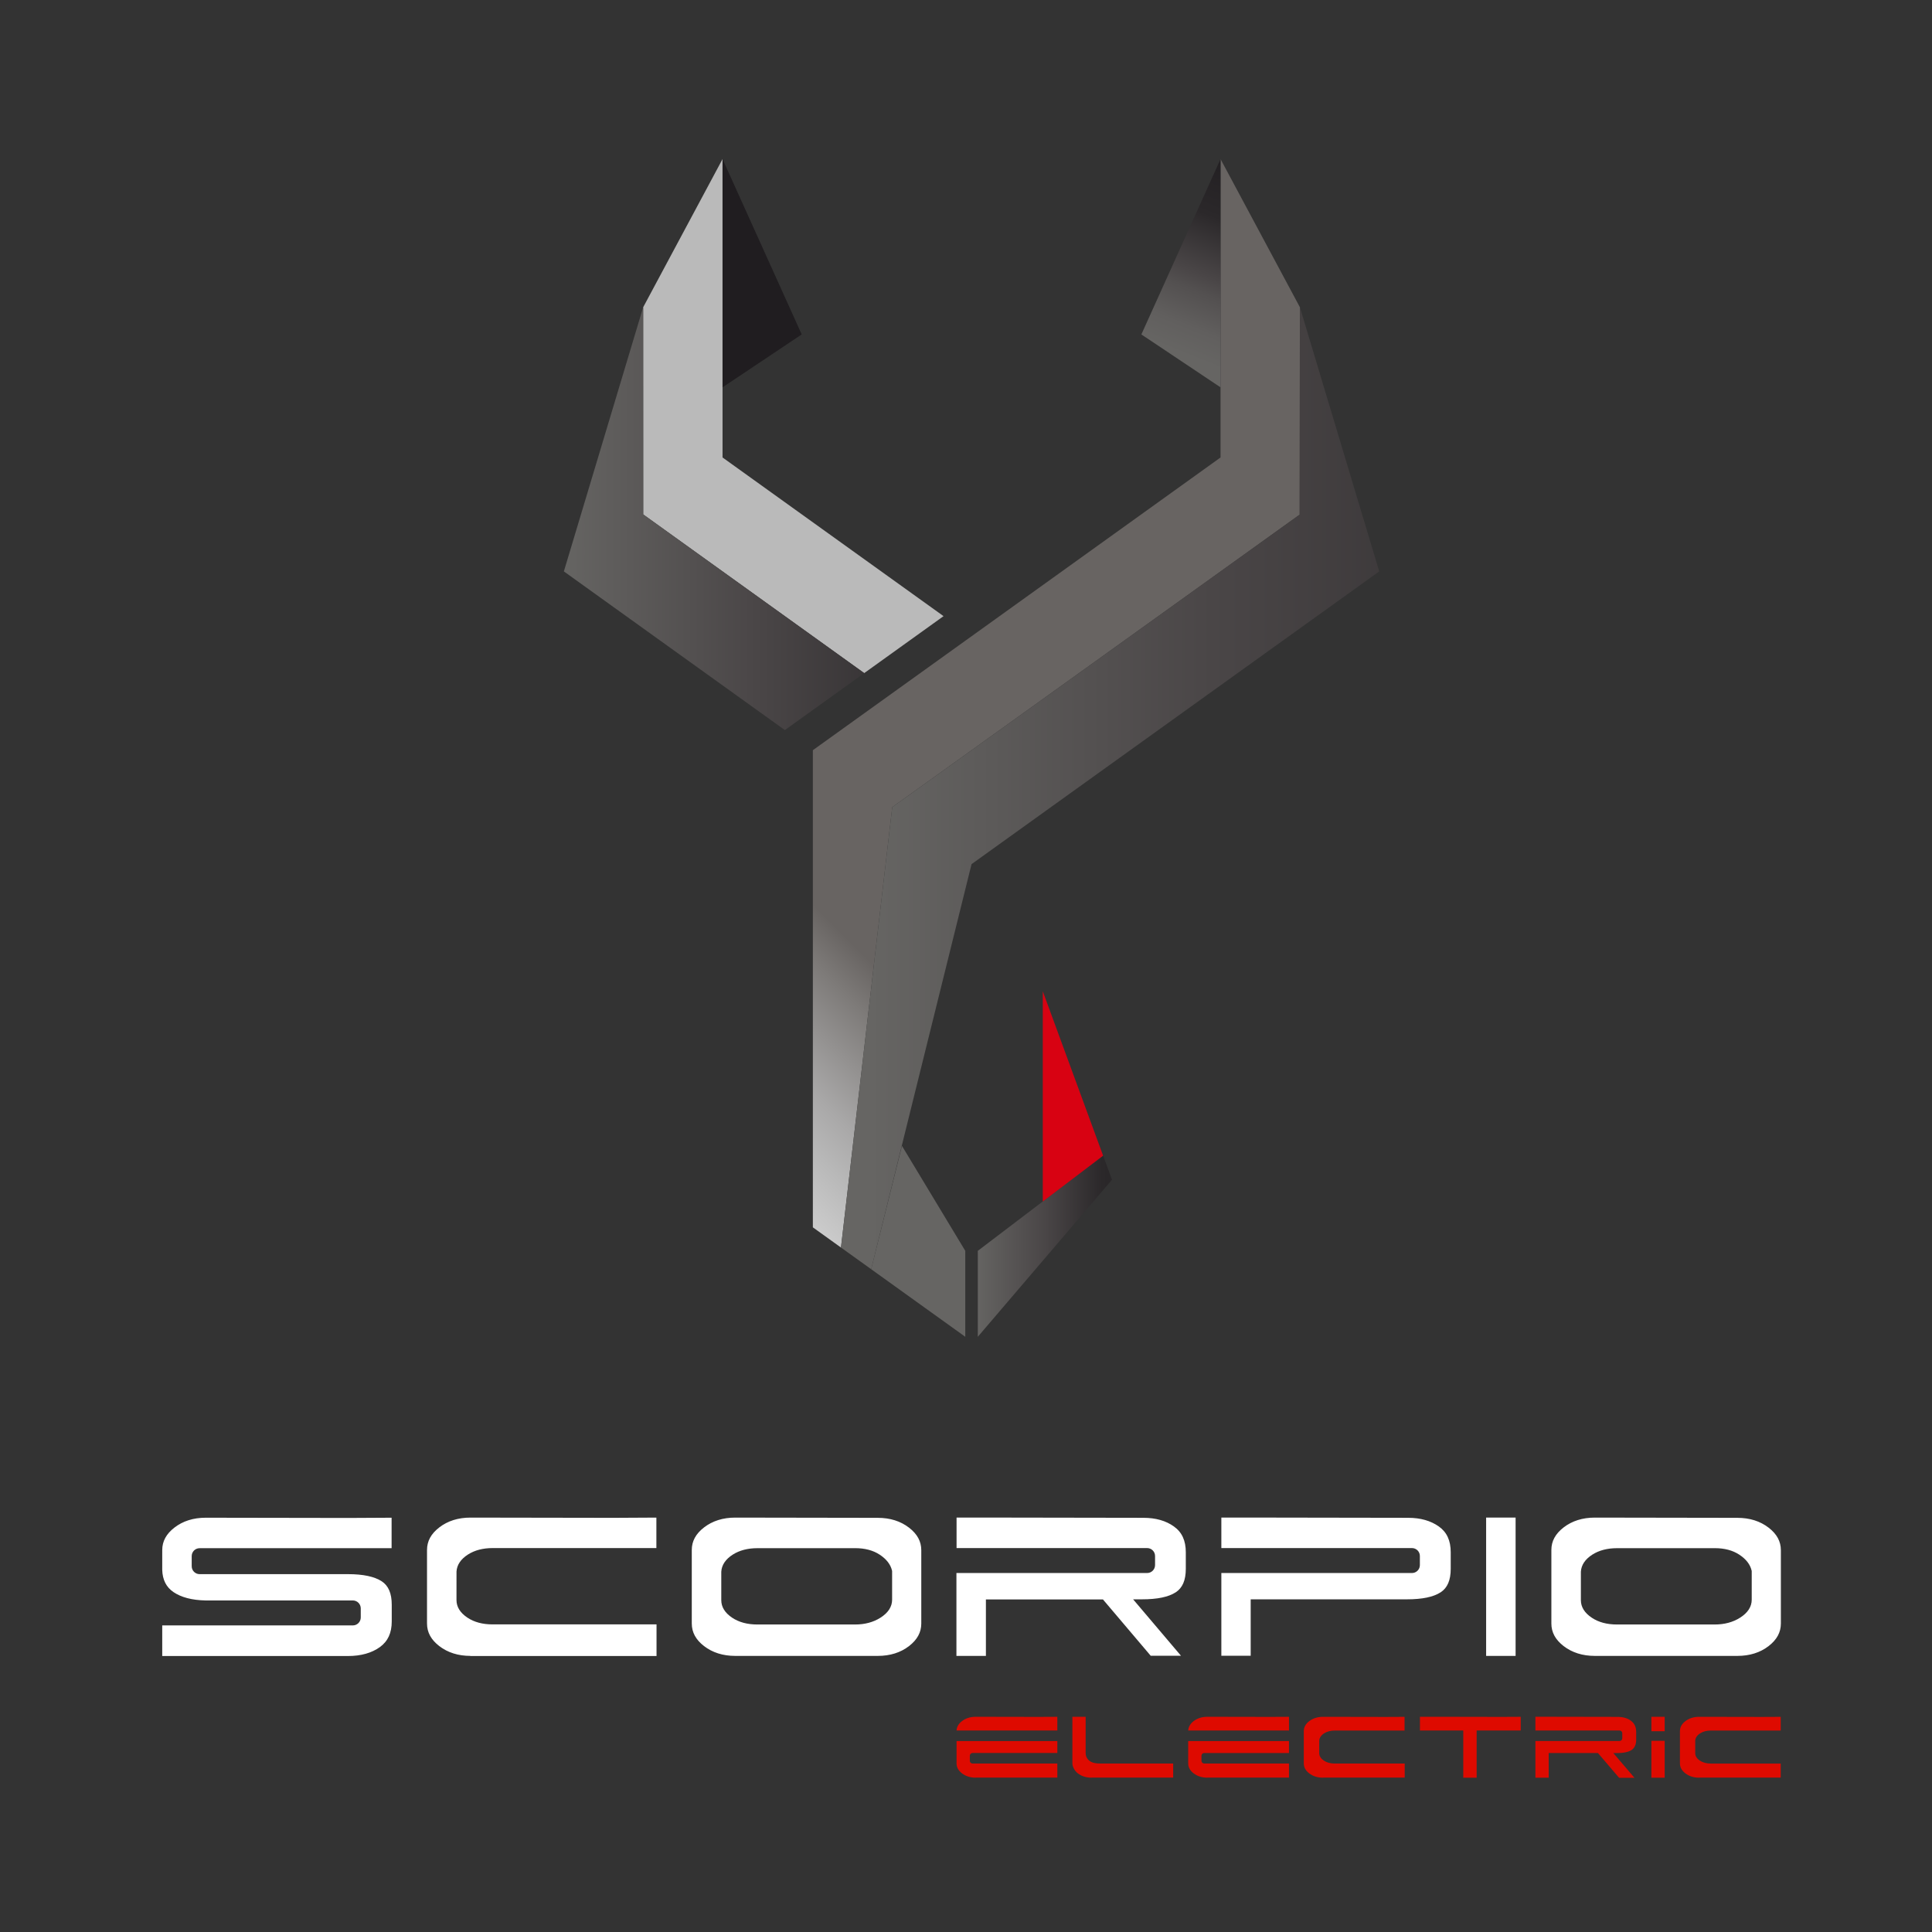
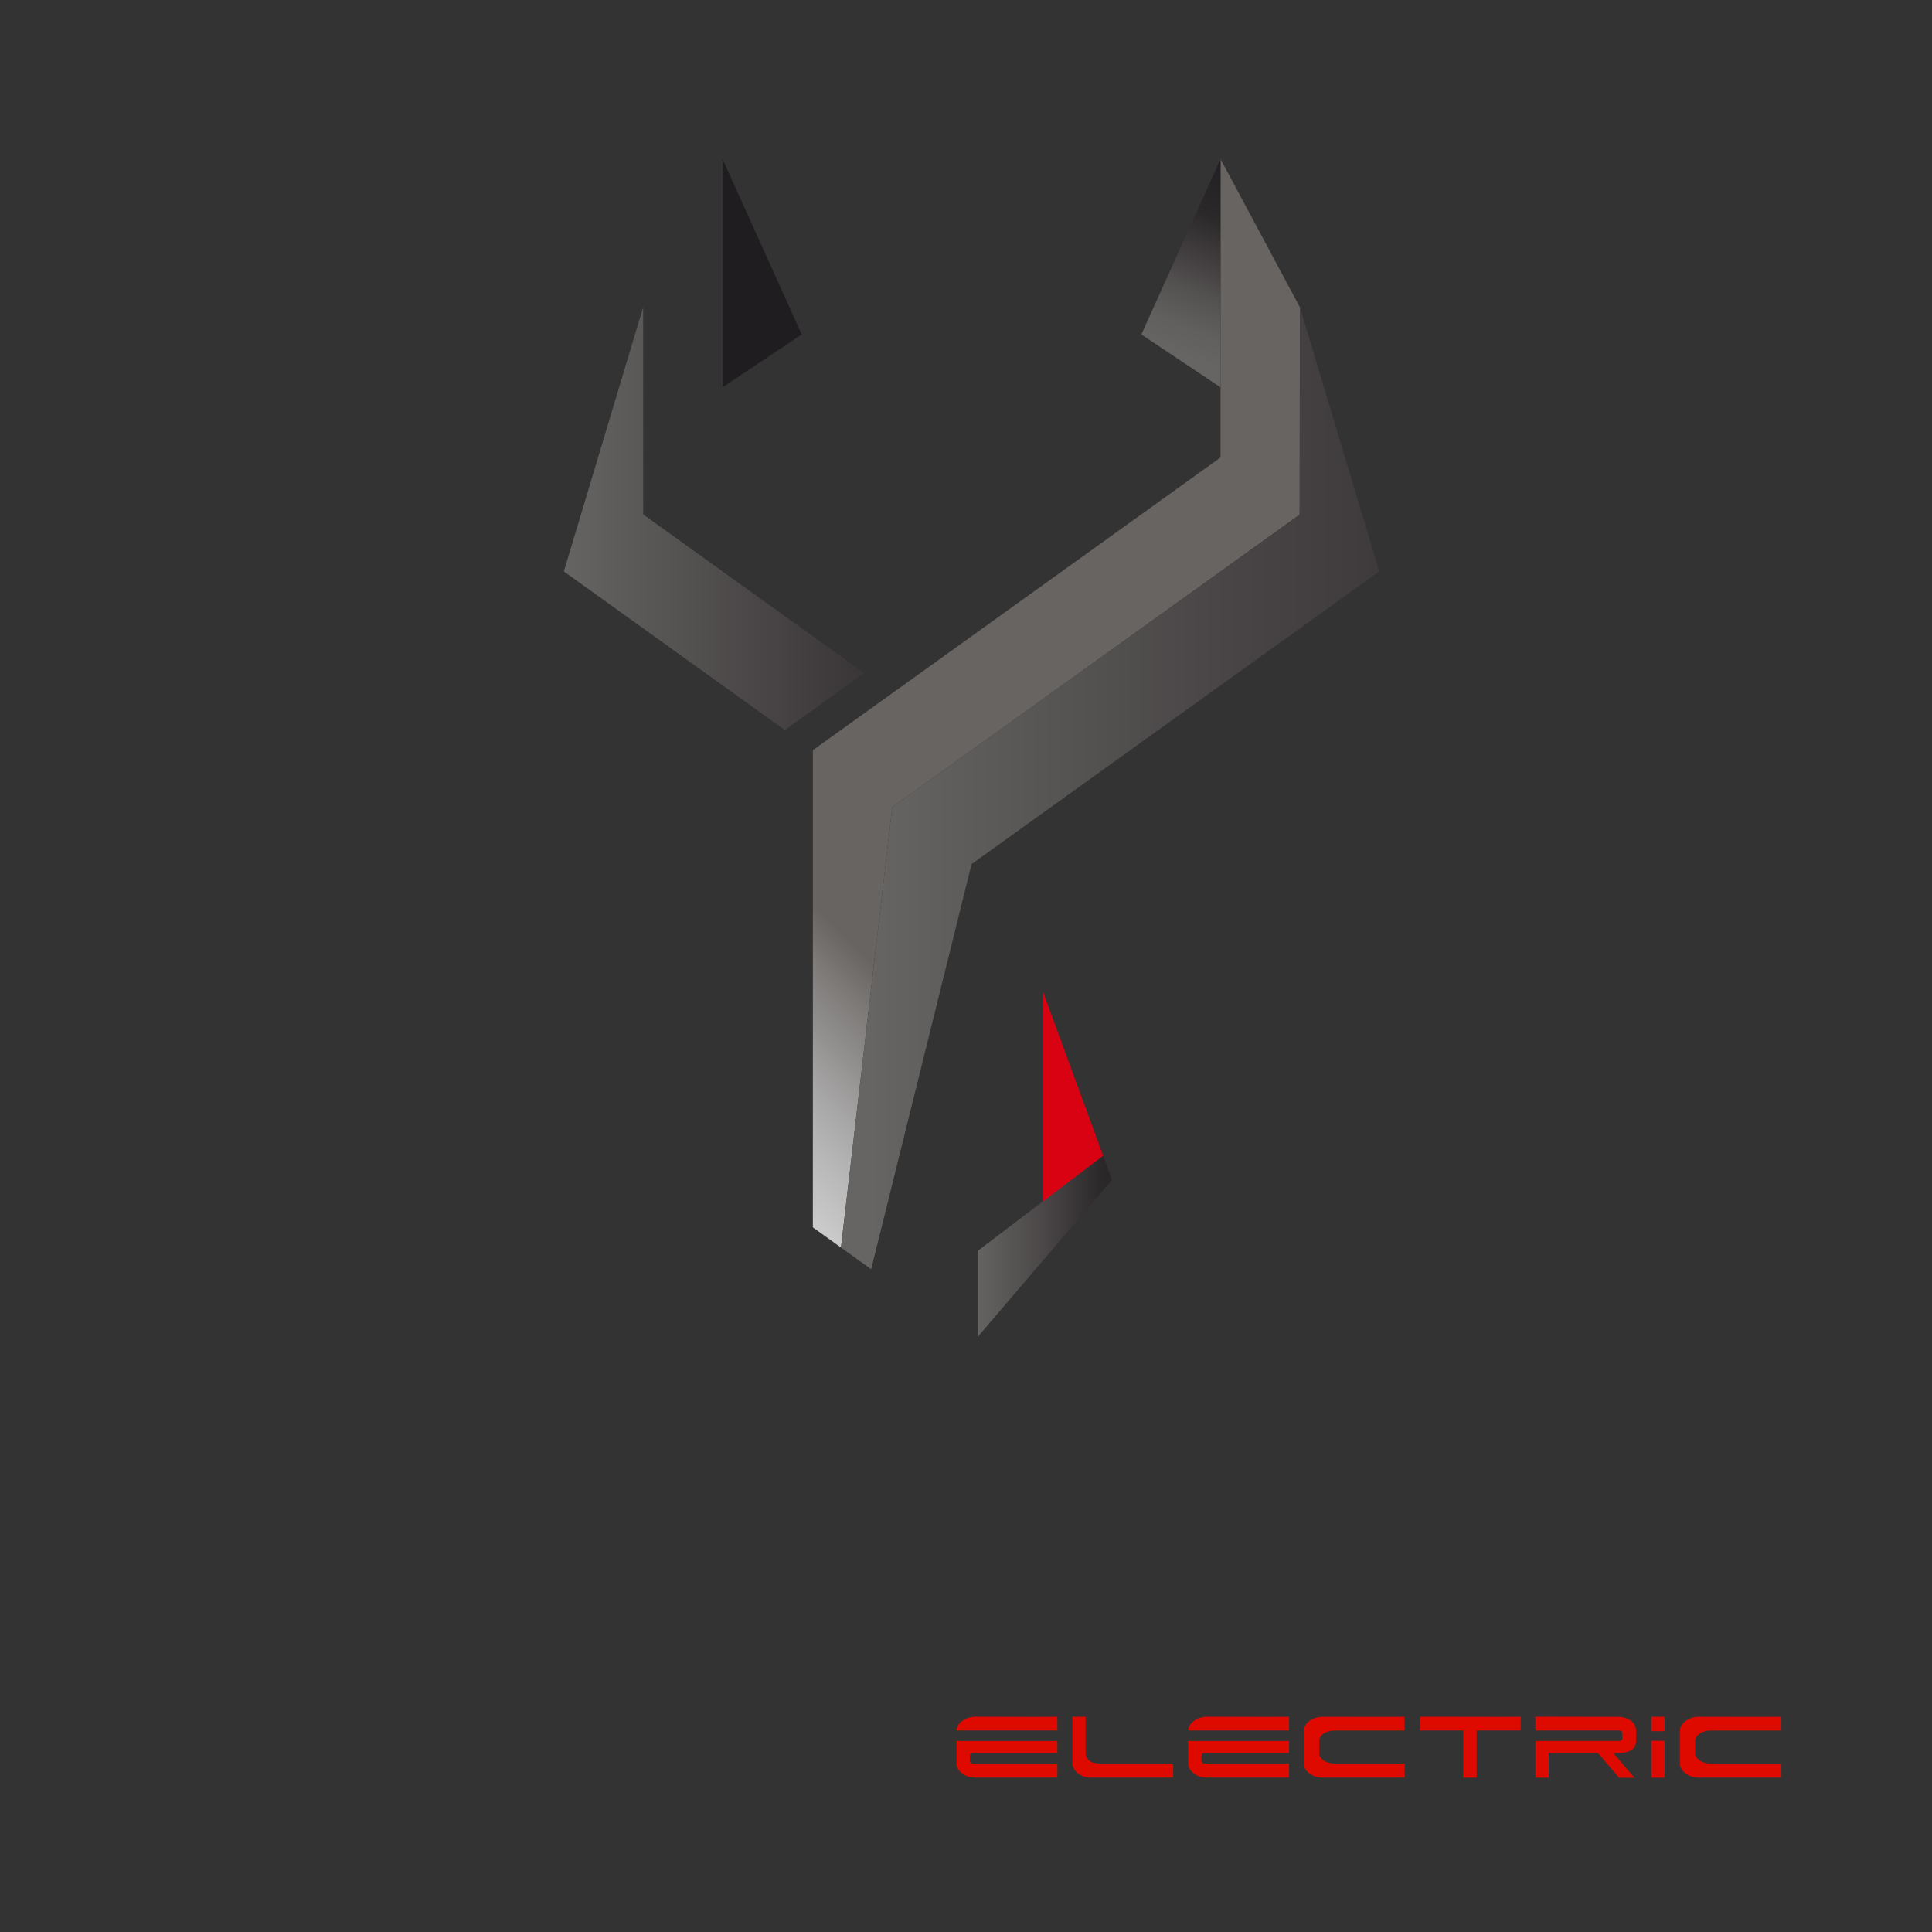
<svg xmlns="http://www.w3.org/2000/svg" xmlns:xlink="http://www.w3.org/1999/xlink" width="165" height="165">
  <rect width="100%" height="100%" fill="#333333" stroke="none" />
  <defs>
    <path id="A" d="M.468.203h165v165h-165z" />
  </defs>
  <clipPath id="B">
    <use xlink:href="#A" />
  </clipPath>
-   <path clip-path="url(#B)" d="M13.855 141.42v-2.604h16.278c.374 0 .677-.303.677-.676v-.778c0-.374-.303-.677-.677-.677H17.545c-1.15-.026-2.07-.266-2.726-.713-.624-.423-.938-1.05-.964-1.9l.001-1.688c0-.752.34-1.38 1.045-1.925.722-.558 1.62-.84 2.666-.84l12.177.02 3.7-.02v2.602H17.048c-.374 0-.676.303-.676.676v.864c0 .374.303.677.676.677h12.675c1.285 0 2.252.205 2.873.608.58.378.86 1.034.86 2.005v1.42c0 .992-.33 1.7-1.012 2.196-.7.506-1.625.763-2.72.763h-15.87zm26.325 0c-1.047 0-1.944-.283-2.666-.84-.704-.545-1.045-1.174-1.045-1.926v-6.28c0-.752.34-1.38 1.045-1.925.722-.558 1.62-.84 2.666-.84l12.177.02 3.7-.02v2.602H42.072c-.825 0-1.534.186-2.105.55-.615.394-.945.885-.98 1.46l-.001 2.432c0 .582.314 1.088.934 1.5.573.383 1.3.576 2.133.576H56.07v2.7h-15.9zm22.612 0c-1.047 0-1.944-.283-2.666-.84-.704-.545-1.045-1.174-1.045-1.926v-6.28c0-.752.34-1.38 1.045-1.925.722-.558 1.62-.84 2.666-.84l12.177.02c1.048 0 1.945.283 2.667.84.704.544 1.045 1.173 1.045 1.925v6.26c0 .752-.34 1.38-1.045 1.926-.722.557-1.62.84-2.666.84H62.792zm1.894-9.2c-.825 0-1.534.186-2.106.55-.615.394-.945.885-.98 1.46v2.432c0 .582.314 1.088.934 1.5.573.383 1.3.576 2.133.576h8.37c.825 0 1.552-.195 2.16-.582.66-.42.993-.938.993-1.537v-2.45l-.01-.04c-.12-.52-.476-.976-1.054-1.357-.56-.367-1.262-.553-2.088-.553h-8.35zm33.6 9.2l-4.088-4.82H84.2v4.82h-2.517v-7.078H97.97c.373 0 .676-.303.676-.677v-.778c0-.373-.303-.676-.676-.676H81.694v-2.604h3.7l12.265.02c1.043 0 1.92.25 2.6.742.682.484 1.013 1.203 1.013 2.195v1.42c0 .97-.28 1.627-.86 2.004-.62.404-1.586.6-2.872.6h-.767l4.088 4.82h-2.598zm6.022 0v-7.078h16.278c.374 0 .677-.303.677-.677v-.778c0-.373-.303-.676-.677-.676h-16.278v-2.604h3.7l12.265.02c1.043 0 1.92.25 2.612.742.682.484 1.012 1.203 1.012 2.195v1.42c0 .97-.28 1.627-.86 2.004-.62.404-1.586.6-2.873.6h-13.35v4.82h-2.517zm22.613-11.812h2.517v11.812h-2.517zm9.283 11.812c-1.047 0-1.943-.283-2.666-.84-.703-.545-1.045-1.174-1.045-1.926v-6.28c0-.752.342-1.38 1.045-1.925.723-.558 1.62-.84 2.666-.84l12.178.02c1.048 0 1.944.283 2.666.84.704.544 1.045 1.173 1.045 1.925v6.26c0 .752-.34 1.38-1.045 1.926-.722.557-1.618.84-2.666.84h-12.178zm1.894-9.2c-.825 0-1.534.186-2.105.55-.616.394-.945.885-.98 1.46v2.432c0 .582.315 1.088.934 1.5.573.383 1.3.576 2.134.576h8.37c.824 0 1.552-.195 2.16-.582.66-.42.993-.938.993-1.537v-2.45l-.01-.04c-.12-.52-.476-.976-1.055-1.357-.56-.367-1.262-.553-2.088-.553h-8.35z" fill="#fff" />
  <path clip-path="url(#B)" d="M83.333 151.82c-.462 0-.858-.125-1.177-.37-.312-.24-.463-.52-.463-.855v-1.903H90.3v1.02h-7.24c-.13 0-.234.104-.234.235v.43c0 .13.104.235.234.235h7.24v1.2h-6.968zm-1.64-4.028c.016-.3.167-.573.462-.802.318-.245.715-.37 1.177-.37l5.327.01 1.64-.008v1.17h-8.607zm11.533 4.028c-.462 0-.858-.125-1.177-.37-.312-.24-.463-.623-.463-.855v-3.974h1.133v3.1c0 .25.112.52.38.697.248.165.582.195.947.195h6.148v1.2h-6.967zm9.89 0c-.462 0-.857-.125-1.176-.37-.312-.24-.464-.52-.464-.855v-1.903h8.607v1.02h-7.24c-.13 0-.234.104-.234.235v.43c0 .13.105.235.234.235h7.24v1.2h-6.967zm-1.638-4.028c.016-.3.168-.573.463-.802.318-.245.715-.37 1.176-.37l5.328.01 1.64-.008v1.17h-8.607zm23.49 4.028v-4.028h-3.7v-1.172h1.64l5.327.01 1.64-.008v1.17h-3.764v4.028zm13.3 0l-1.8-2.108h-4.203v2.108h-1.135v-3.13h7.183c.13 0 .235-.104.235-.234v-.43c0-.13-.105-.235-.235-.235h-7.183v-1.172h1.64l5.364.01c.46 0 .85.1 1.153.328s.45.534.45.974v.62c0 .43-.125.722-.384.9-.273.18-.7.27-1.265.27h-.3l1.8 2.108h-1.32zm2.767-3.147h1.135v3.148h-1.135v-3.148zm0-2.052h1.135v1.23h-1.135v-1.23zm4.078 5.2c-.463 0-.857-.125-1.177-.37-.312-.24-.464-.52-.464-.855v-2.748c0-.334.152-.613.464-.855.32-.245.714-.37 1.177-.37l5.326.01 1.64-.008v1.17h-5.967c-.357 0-.664.08-.912.238-.264.17-.406.38-.422.626v1.062c0 .25.135.466.4.643.248.166.56.25.924.25h5.977v1.2h-6.967zm-32.125 0c-.462 0-.857-.125-1.176-.37-.312-.24-.464-.52-.464-.855v-2.748c0-.334.15-.613.464-.855s.714-.37 1.176-.37l5.327.01 1.64-.008v1.17H114c-.358 0-.665.08-.913.238-.264.17-.406.38-.42.626l-.001 1.062c0 .25.135.466.4.643.25.166.56.25.925.25h5.976v1.2H113z" fill="#de0a00" />
  <defs>
    <path id="C" d="M104.238 39.07l-34.817 25v40.75l2.402 1.725L76.2 68.936l34.818-25-.001-17.696-6.78-12.657z" />
  </defs>
  <clipPath id="D">
    <use xlink:href="#C" />
  </clipPath>
  <linearGradient id="E" gradientUnits="userSpaceOnUse" x1="-4167.895" y1="4333.768" x2="-4167.876" y2="4333.768" gradientTransform="matrix(2811.461 -1945.668 -1945.668 -2811.461 20150016 4074948)">
    <stop offset="0" stop-color="#9c9994" />
    <stop offset=".149" stop-color="#adadad" />
    <stop offset=".325" stop-color="#d1d1d1" />
    <stop offset=".542" stop-color="#e5e5e5" />
    <stop offset=".618" stop-color="#d7d7d7" />
    <stop offset=".736" stop-color="#bababa" />
    <stop offset=".804" stop-color="#a9a8a8" />
    <stop offset=".941" stop-color="#7d7a78" />
    <stop offset="1" stop-color="#686462" />
  </linearGradient>
  <path clip-path="url(#D)" fill="url(#E)" d="M25.922 43.688L97.548-5.88l56.97 82.32-71.625 49.57z" />
  <defs>
-     <path id="F" d="M54.928 26.243l.004 17.69 18.875 13.553 6.776-4.865L61.708 39.07V13.584z" />
-   </defs>
+     </defs>
  <clipPath id="G">
    <use xlink:href="#F" />
  </clipPath>
  <linearGradient id="H" gradientUnits="userSpaceOnUse" x1="-4166.602" y1="4333.291" x2="-4166.583" y2="4333.291" gradientTransform="matrix(1682.988 1221.996 1221.996 -1682.988 1717128 12384472)">
    <stop offset="0" stop-color="#9c9994" />
    <stop offset=".13" stop-color="#adadad" />
    <stop offset=".34" stop-color="#d1d1d1" />
    <stop offset=".617" stop-color="#e5e5e5" />
    <stop offset="1" stop-color="#bababa" />
  </linearGradient>
  <path clip-path="url(#G)" fill="url(#H)" d="M63.785 1.387l37.67 27.353-29.728 40.944-37.67-27.353z" />
  <defs>
    <path id="I" d="M61.708 33.08l6.762-4.518-6.762-14.978z" />
  </defs>
  <clipPath id="J">
    <use xlink:href="#I" />
  </clipPath>
  <linearGradient id="K" gradientUnits="userSpaceOnUse" x1="-4170.985" y1="4334.152" x2="-4170.966" y2="4334.152" gradientTransform="matrix(-348.768 -864.013 -864.013 348.768 2290127 -5115369)">
    <stop offset="0" stop-color="#666563" />
    <stop offset=".132" stop-color="#615f5e" />
    <stop offset=".301" stop-color="#535050" />
    <stop offset=".378" stop-color="#4a4647" />
    <stop offset=".655" stop-color="#2b282a" />
    <stop offset="1" stop-color="#201d20" />
  </linearGradient>
  <path clip-path="url(#J)" fill="url(#K)" d="M62.655 35.427L54.94 16.315l12.58-5.078 7.715 19.11z" />
  <defs>
    <path id="L" d="M48.156 48.8L67.03 62.352l6.776-4.865-18.874-13.553-.004-17.692z" />
  </defs>
  <clipPath id="M">
    <use xlink:href="#L" />
  </clipPath>
  <linearGradient id="N" gradientUnits="userSpaceOnUse" x1="47.781" y1="44.974" x2="94.343" y2="44.974">
    <stop offset="0" stop-color="#666563" />
    <stop offset=".001" stop-color="#666563" />
    <stop offset=".362" stop-color="#4a4647" />
    <stop offset=".731" stop-color="#2b282a" />
    <stop offset="1" stop-color="#201d20" />
  </linearGradient>
  <path clip-path="url(#M)" fill="url(#N)" d="M48.156 26.242h25.65v36.1h-25.65z" />
  <defs>
    <path id="O" d="M110.98 43.937l.02.013-34.8 24.986-4.378 37.608 2.58 1.852L82.974 73.8l34.817-25-6.774-22.56z" />
  </defs>
  <clipPath id="P">
    <use xlink:href="#O" />
  </clipPath>
  <linearGradient id="Q" gradientUnits="userSpaceOnUse" x1="74.201" y1="69.04" x2="155.248" y2="69.04">
    <stop offset="0" stop-color="#666563" />
    <stop offset=".001" stop-color="#666563" />
    <stop offset=".362" stop-color="#4a4647" />
    <stop offset=".84" stop-color="#2b282a" />
    <stop offset="1" stop-color="#201d20" />
  </linearGradient>
  <path clip-path="url(#P)" fill="url(#Q)" d="M71.823 26.24h45.968v82.157H71.823z" />
  <defs>
-     <path id="R" d="M74.402 108.396l8.036 5.77v-7.34L77.03 97.86z" />
-   </defs>
+     </defs>
  <clipPath id="S">
    <use xlink:href="#R" />
  </clipPath>
  <linearGradient id="T" gradientUnits="userSpaceOnUse" x1="-4167.14" y1="4332.66" x2="-4167.12" y2="4332.66" gradientTransform="matrix(-658.169 -446.649 -446.649 658.169 -807418.5 -4712763)">
    <stop offset="0" stop-color="#666563" />
    <stop offset=".041" stop-color="#62615f" />
    <stop offset=".33" stop-color="#4a4647" />
    <stop offset=".655" stop-color="#2b282a" />
    <stop offset="1" stop-color="#201d20" />
  </linearGradient>
  <path clip-path="url(#S)" fill="url(#T)" d="M79.905 117.9l-13.078-8.875 10.1-14.897 13.078 8.875z" />
  <defs>
    <path id="U" d="M83.508 106.827v7.34l11.46-13.412-.758-2.064z" />
  </defs>
  <clipPath id="V">
    <use xlink:href="#U" />
  </clipPath>
  <linearGradient id="W" gradientUnits="userSpaceOnUse" x1="83.193" y1="106.925" x2="99.878" y2="106.925">
    <stop offset="0" stop-color="#666563" />
    <stop offset=".001" stop-color="#666563" />
    <stop offset=".362" stop-color="#4a4647" />
    <stop offset=".655" stop-color="#2b282a" />
    <stop offset="1" stop-color="#201d20" />
  </linearGradient>
  <path clip-path="url(#V)" fill="url(#W)" d="M83.508 98.7h11.46v15.476h-11.46z" />
  <defs>
    <path id="X" d="M.468.203h165v165h-165z" />
  </defs>
  <clipPath id="Y">
    <use xlink:href="#X" />
  </clipPath>
  <path clip-path="url(#Y)" fill="#d80212" d="M94.21 98.7l-5.152-14.04v17.957z" />
  <defs>
    <path id="Z" d="M97.477 28.562l6.76 4.518V13.584z" />
  </defs>
  <clipPath id="a">
    <use xlink:href="#Z" />
  </clipPath>
  <linearGradient id="b" gradientUnits="userSpaceOnUse" x1="98.372" y1="29.188" x2="105.173" y2="12.339">
    <stop offset="0" stop-color="#666563" />
    <stop offset=".132" stop-color="#615f5e" />
    <stop offset=".301" stop-color="#535050" />
    <stop offset=".378" stop-color="#4a4647" />
    <stop offset=".655" stop-color="#2b282a" />
    <stop offset="1" stop-color="#201d20" />
  </linearGradient>
  <path clip-path="url(#a)" fill="url(#b)" d="M103.29 35.427l7.715-19.112-12.58-5.078-7.715 19.11z" />
</svg>